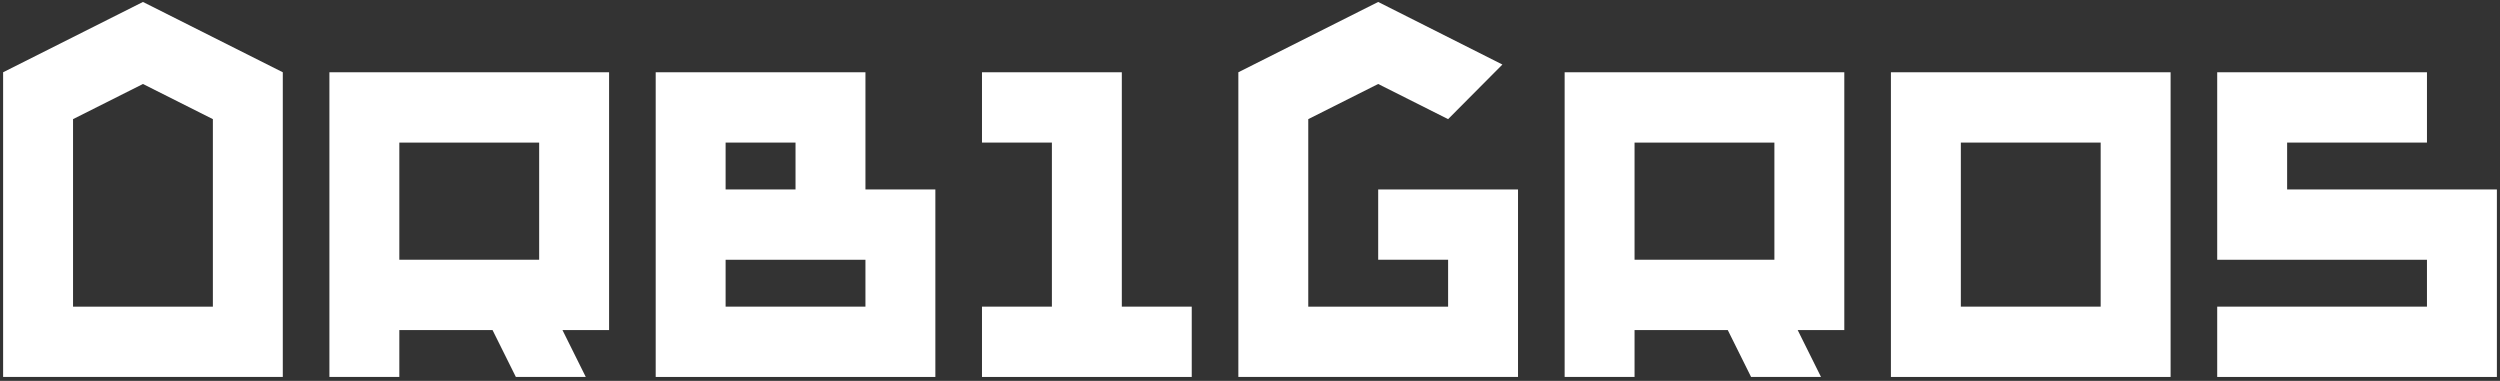
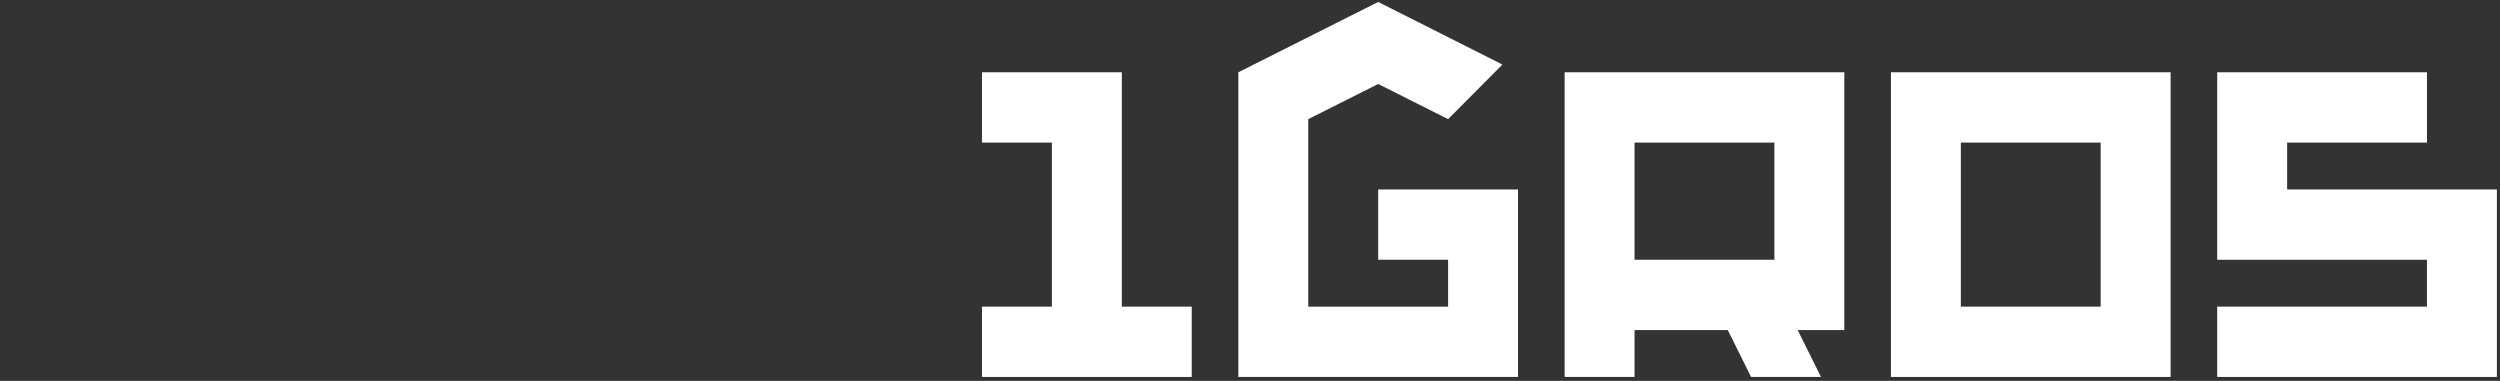
<svg xmlns="http://www.w3.org/2000/svg" width="256" height="39" viewBox="0 0 256 39" fill="none">
  <rect x="0" y="0" width="256" height="39" fill="#333333" stroke="none" />
  <path fill-rule="evenodd" clip-rule="evenodd" d="M193.63 7.4H222.269V38.6H193.63V7.4ZM215.109 31.4V14.6H200.79V31.4H215.109Z" fill="white" />
-   <path fill-rule="evenodd" clip-rule="evenodd" d="M28.958 7.4V38.6H0.319V7.4L14.639 0.2L28.958 7.4ZM7.479 31.4V12.2L14.639 8.6L21.798 12.2V31.4H7.479Z" fill="white" />
  <path d="M227.042 31.4V38.6H255.681V19.4H234.202V14.6H248.521V7.4H227.042V26.6H248.521V31.4H227.042Z" fill="white" />
-   <path fill-rule="evenodd" clip-rule="evenodd" d="M62.37 7.4V33.8H57.597L59.983 38.6H52.824L50.437 33.8H40.891V38.6H33.731V7.4H62.37ZM40.891 14.6H55.21V26.6H40.891V14.6Z" fill="white" />
-   <path fill-rule="evenodd" clip-rule="evenodd" d="M160.219 7.4V38.6H167.378V33.8H176.925L179.311 38.6H186.471L184.084 33.8H188.857V7.4H160.219ZM181.698 14.6H167.378V26.6H181.698V14.6Z" fill="white" />
-   <path fill-rule="evenodd" clip-rule="evenodd" d="M95.781 19.4H88.622V7.4H67.143V38.6H95.781V19.4ZM88.622 31.4V26.6H74.302V31.4H88.622ZM74.302 19.4H81.462V14.6H74.302V19.4Z" fill="white" />
+   <path fill-rule="evenodd" clip-rule="evenodd" d="M160.219 7.4V38.6H167.378V33.8H176.925L179.311 38.6H186.471L184.084 33.8H188.857V7.4H160.219M181.698 14.6H167.378V26.6H181.698V14.6Z" fill="white" />
  <path d="M100.555 31.4V38.6H122.034V31.4H114.874V7.4H100.555V14.6H107.714V31.4H100.555Z" fill="white" />
  <path d="M155.445 38.6V19.4H141.126V26.6H148.286V31.4H133.966V12.2L141.126 8.6L148.286 12.2L153.846 6.608L141.126 0.2L126.807 7.4V38.6H155.445Z" fill="white" />
</svg>